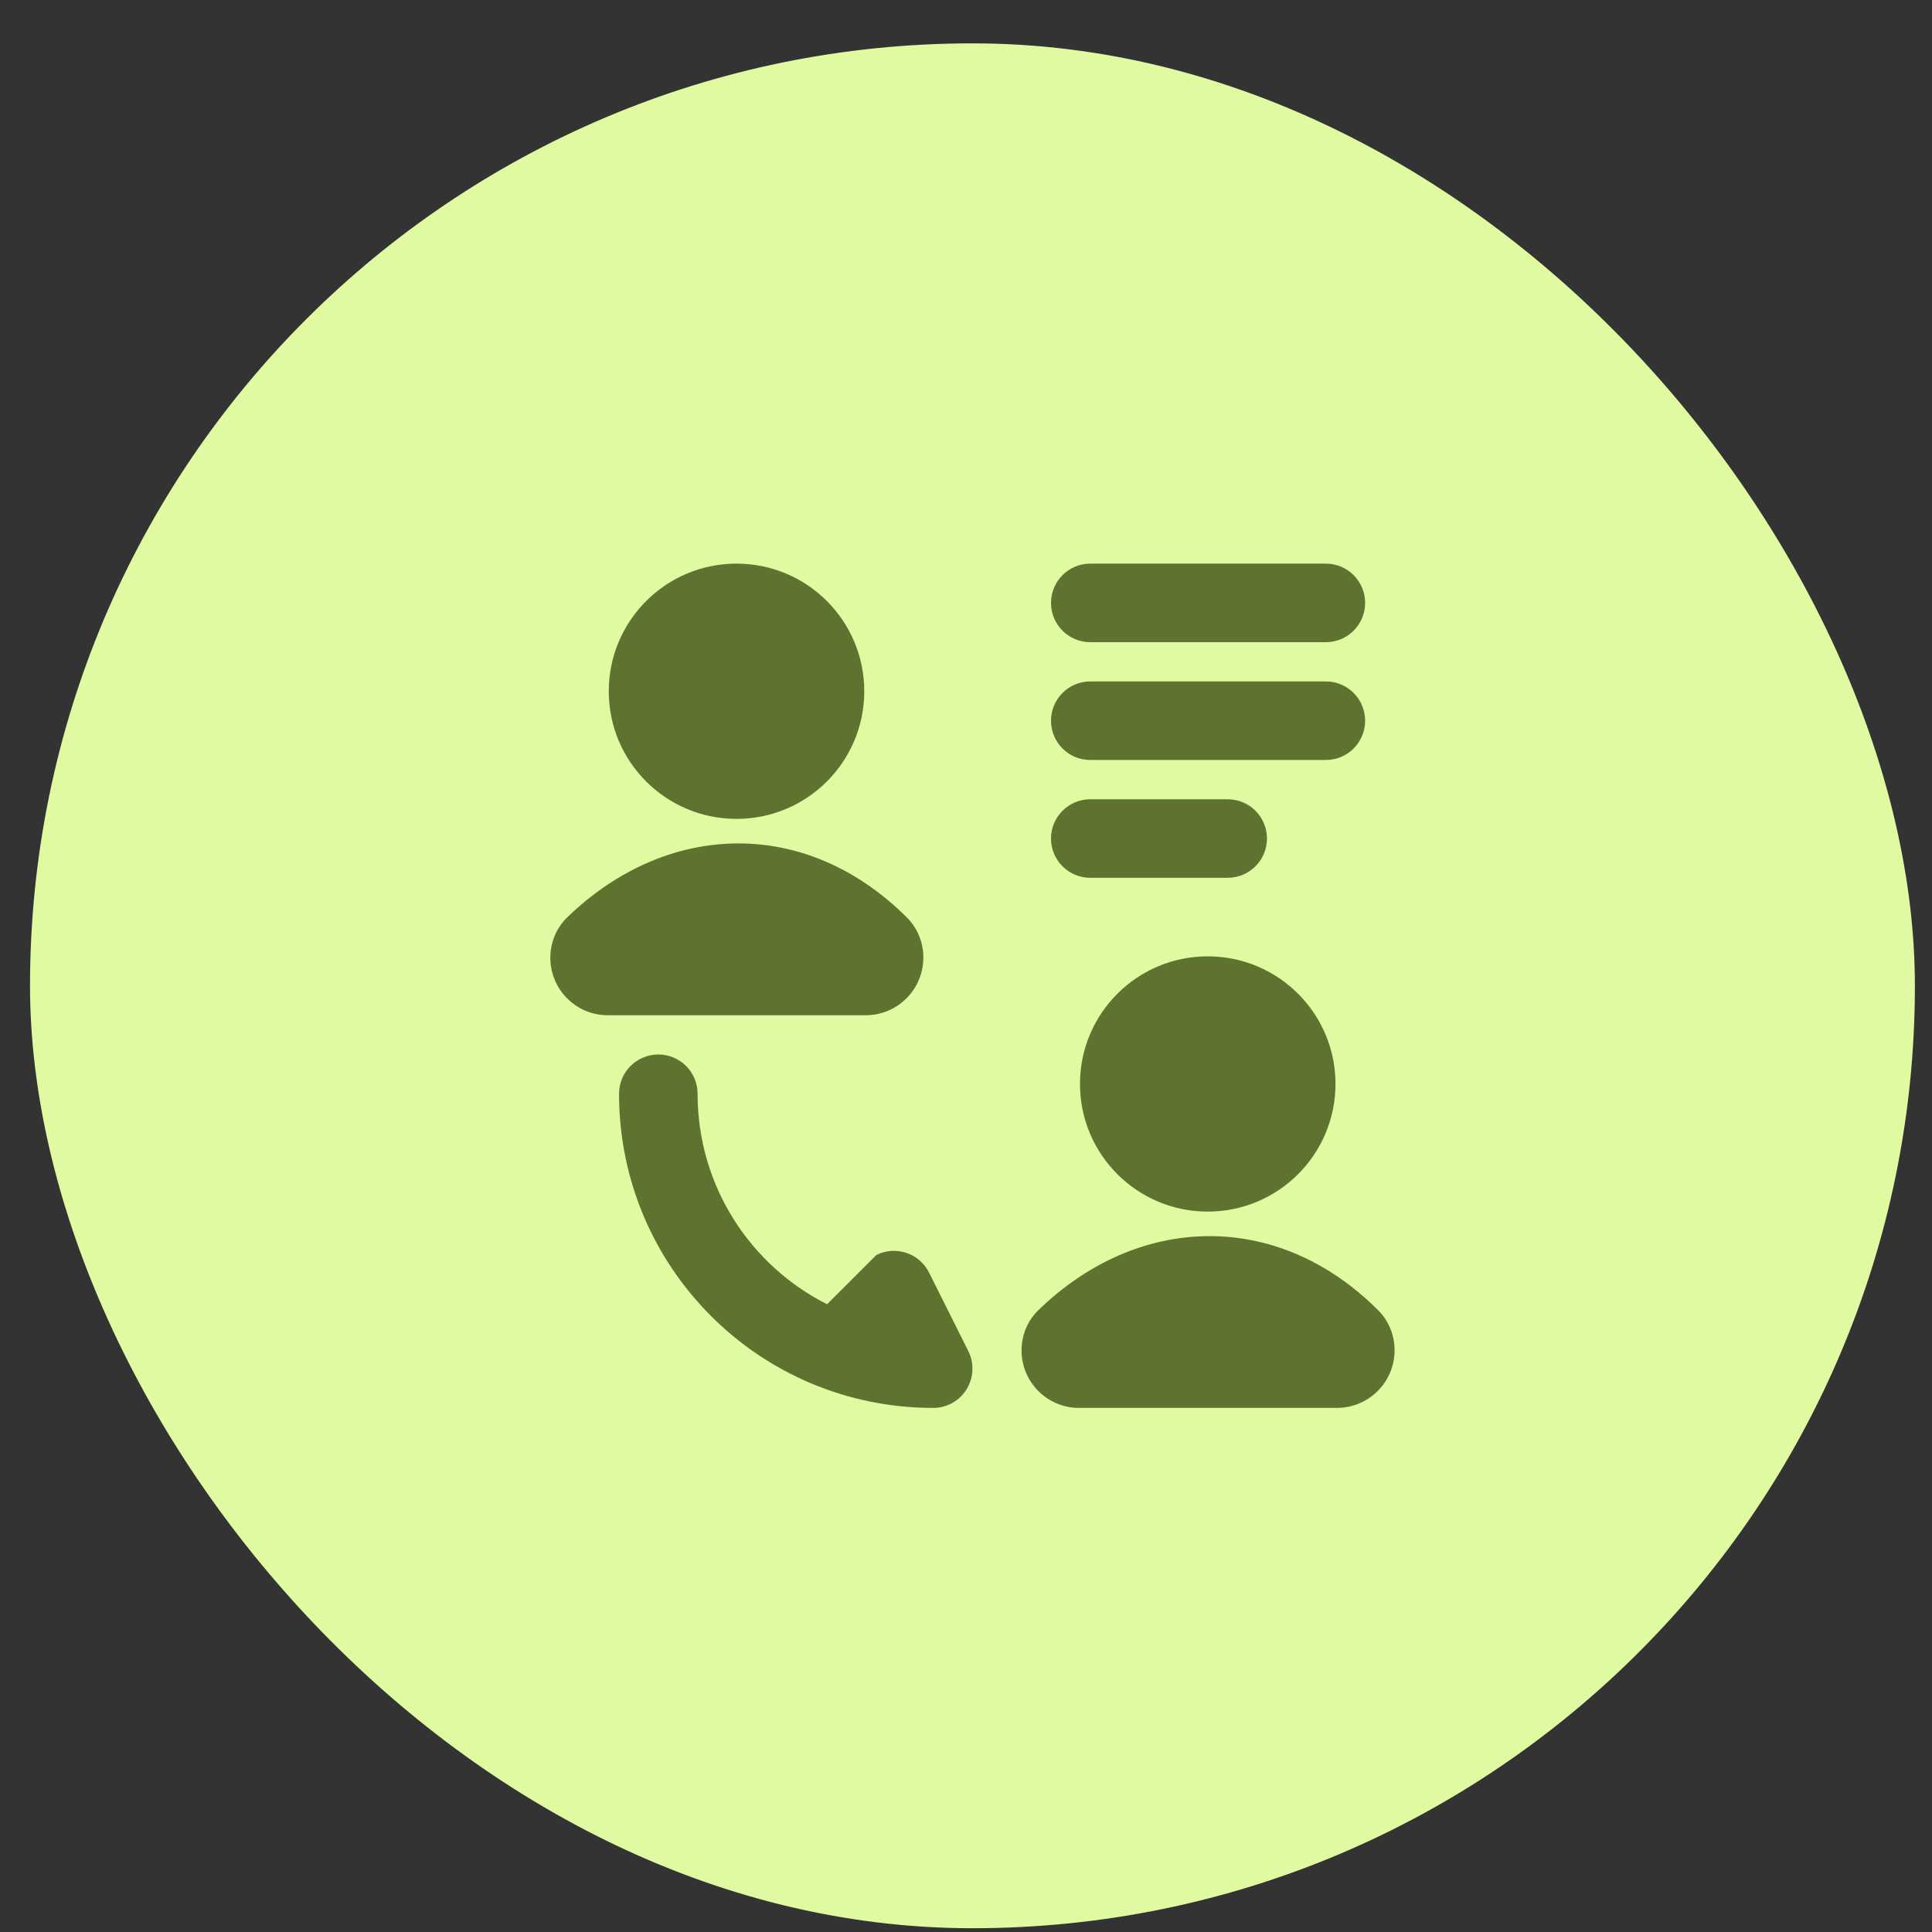
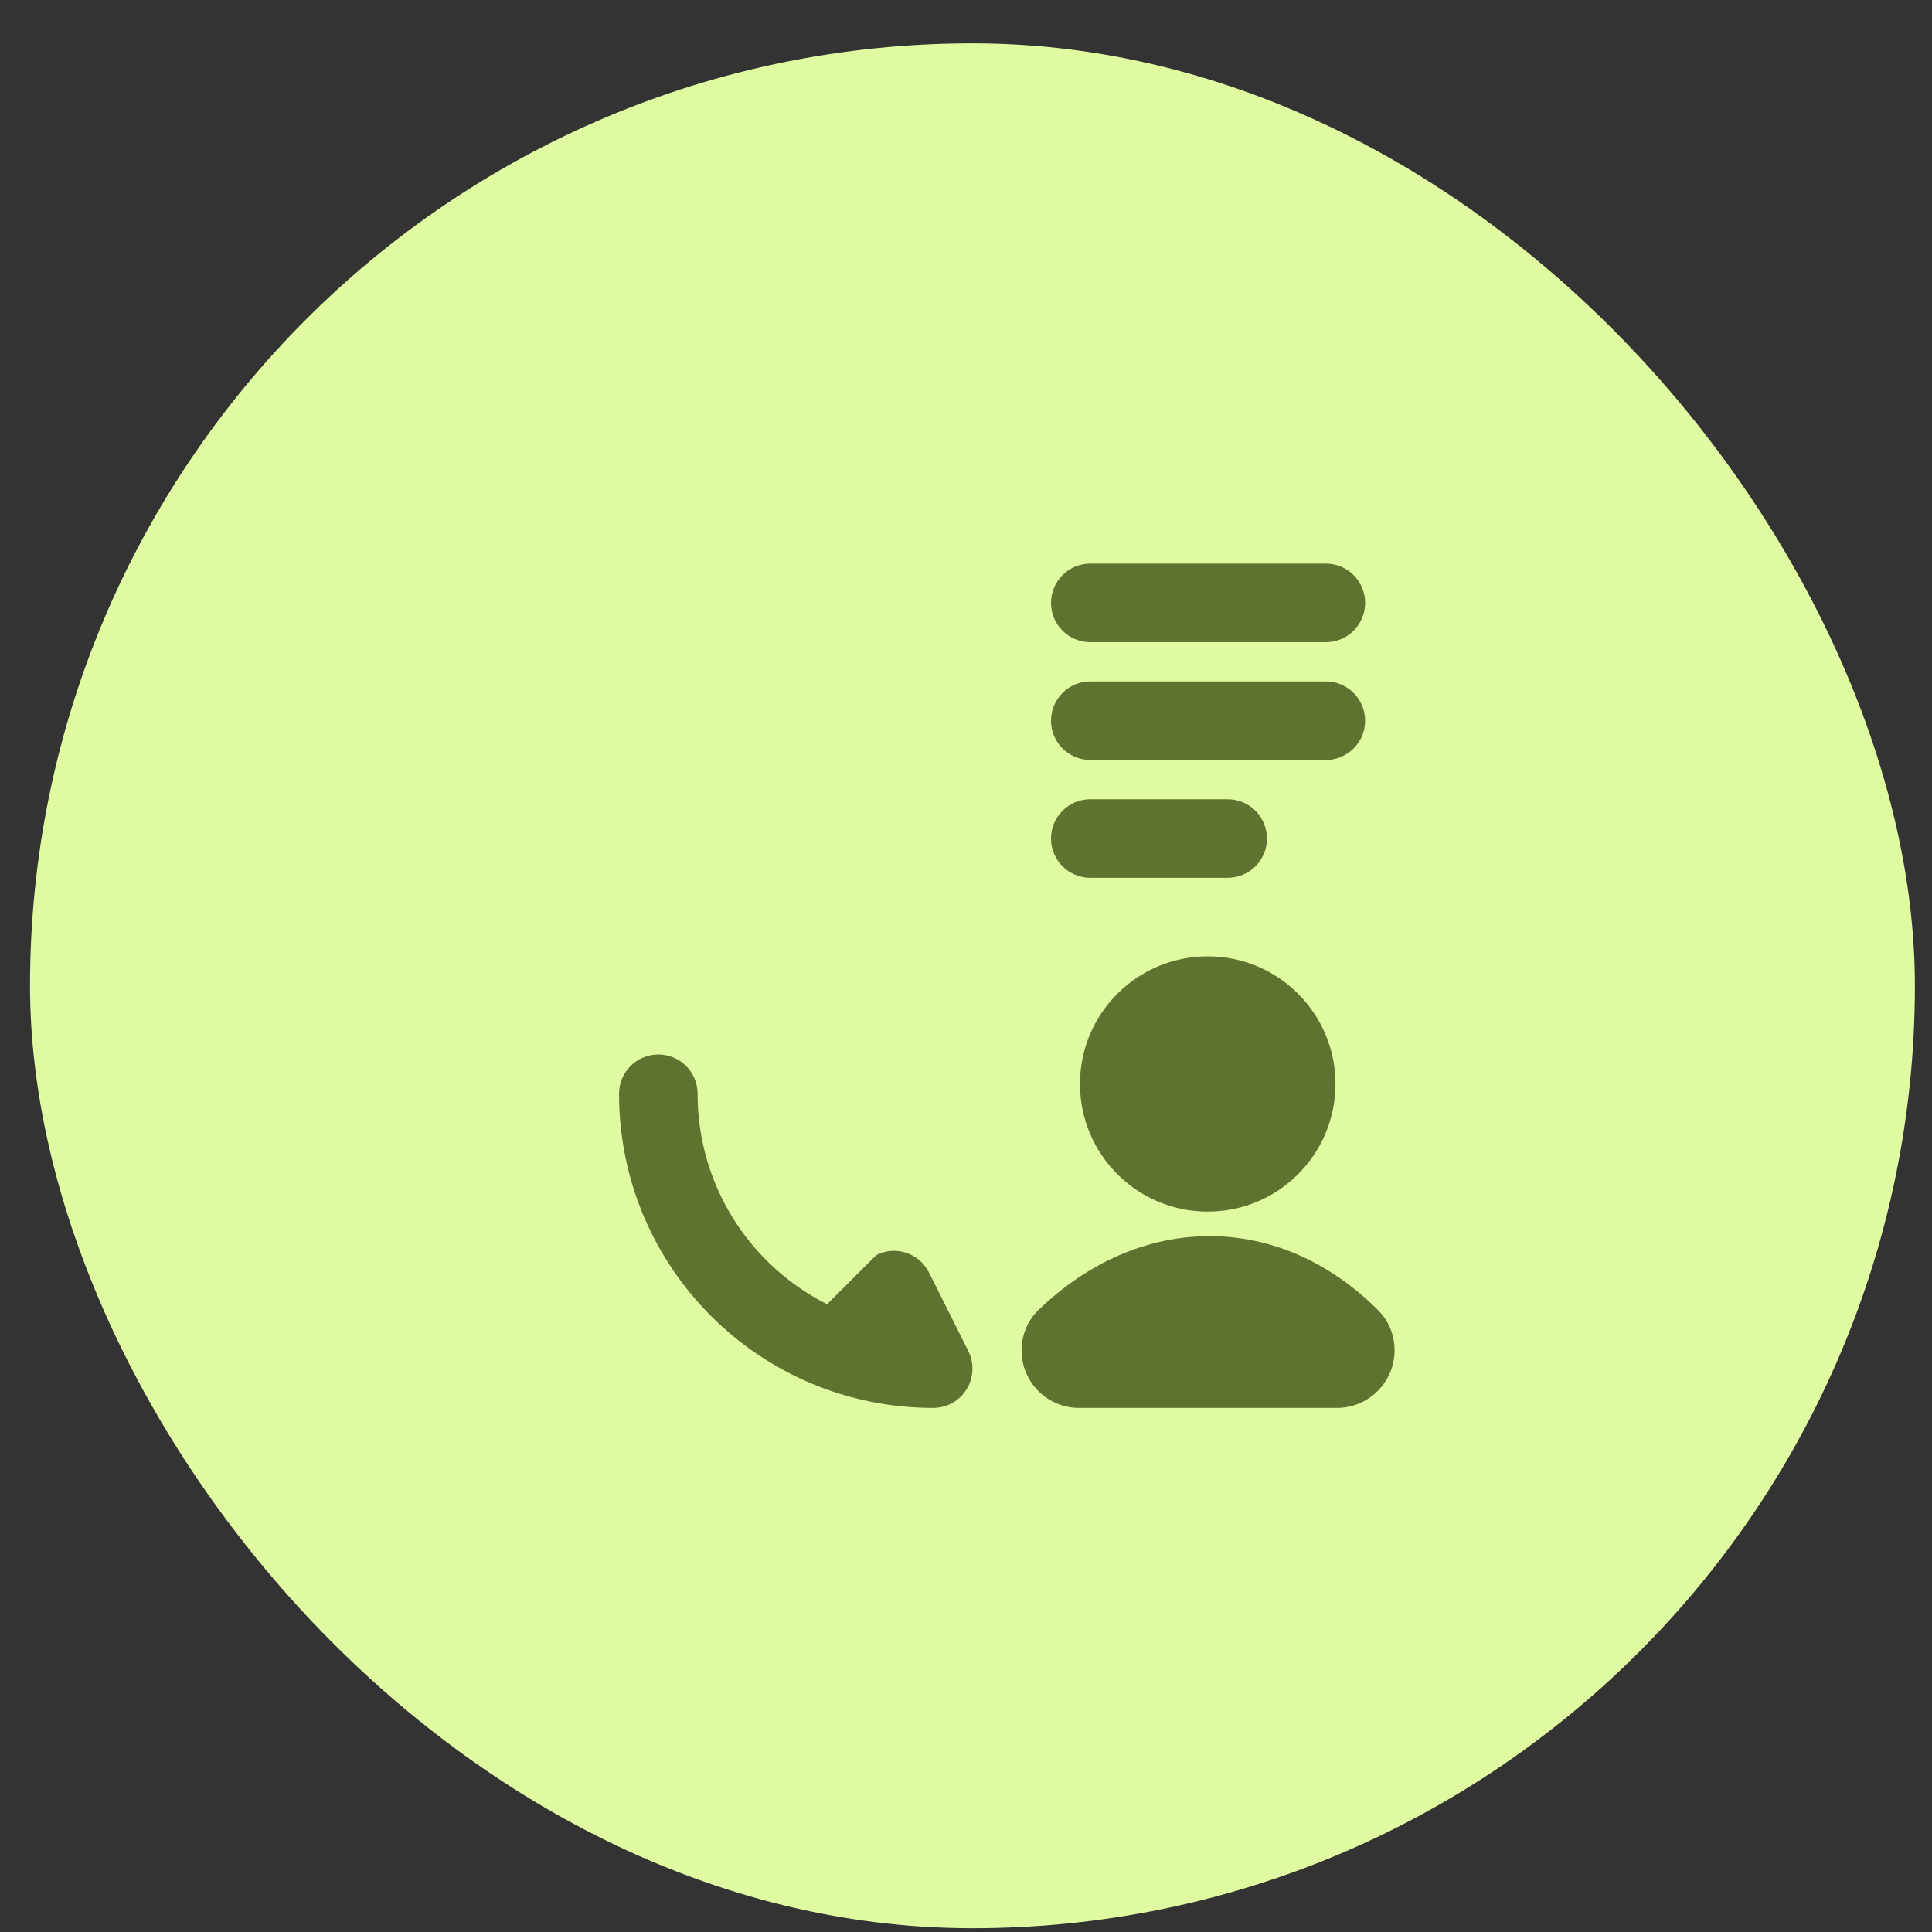
<svg xmlns="http://www.w3.org/2000/svg" width="41" height="41" viewBox="0 0 41 41" fill="none">
  <rect x="0" y="0" width="41" height="41" fill="#333333" stroke="none" />
  <rect x="0.637" y="0.92" width="40" height="40" rx="20" fill="#DFFAA0" />
-   <path d="M12.919 14.67C12.919 13.173 14.133 11.961 15.63 11.961C17.127 11.961 18.341 13.173 18.341 14.67C18.341 16.166 17.127 17.378 15.63 17.378C14.133 17.378 12.919 16.166 12.919 14.67Z" fill="#5E732F" />
-   <path d="M19.25 19.476C19.483 19.709 19.595 20.018 19.595 20.321C19.595 20.997 19.047 21.545 18.371 21.545H12.899C12.225 21.545 11.679 20.999 11.679 20.325C11.679 20.016 11.796 19.701 12.037 19.468C13.076 18.463 14.335 17.911 15.628 17.899C16.924 17.887 18.196 18.42 19.25 19.476Z" fill="#5E732F" />
  <path d="M22.919 23.003C22.919 21.507 24.133 20.295 25.63 20.295C27.126 20.295 28.341 21.507 28.341 23.003C28.341 24.5 27.126 25.712 25.63 25.712C24.133 25.712 22.919 24.5 22.919 23.003Z" fill="#5E732F" />
  <path d="M29.25 27.809C29.483 28.042 29.595 28.351 29.595 28.654C29.595 29.33 29.047 29.878 28.371 29.878H22.898C22.225 29.878 21.679 29.332 21.679 28.658C21.679 28.349 21.796 28.035 22.037 27.802C23.076 26.796 24.335 26.244 25.628 26.233C26.924 26.221 28.196 26.753 29.25 27.809Z" fill="#5E732F" />
  <path d="M14.804 23.212C14.804 22.751 14.431 22.378 13.97 22.378C13.51 22.378 13.137 22.751 13.137 23.212C13.137 26.897 16.118 29.878 19.804 29.878C20.093 29.878 20.361 29.729 20.512 29.483C20.664 29.237 20.678 28.931 20.549 28.672L19.716 27.006C19.51 26.594 19.009 26.427 18.598 26.633L17.552 27.678C15.921 26.856 14.804 25.166 14.804 23.212Z" fill="#5E732F" />
  <path fill-rule="evenodd" clip-rule="evenodd" d="M22.304 12.795C22.304 12.335 22.677 11.961 23.137 11.961H28.137C28.597 11.961 28.97 12.335 28.97 12.795C28.97 13.255 28.597 13.628 28.137 13.628H23.137C22.677 13.628 22.304 13.255 22.304 12.795ZM22.304 15.295C22.304 14.835 22.677 14.461 23.137 14.461H28.137C28.597 14.461 28.97 14.835 28.97 15.295C28.97 15.755 28.597 16.128 28.137 16.128H23.137C22.677 16.128 22.304 15.755 22.304 15.295ZM22.304 17.795C22.304 17.335 22.677 16.962 23.137 16.962H26.054C26.514 16.962 26.887 17.335 26.887 17.795C26.887 18.255 26.514 18.628 26.054 18.628H23.137C22.677 18.628 22.304 18.255 22.304 17.795Z" fill="#5E732F" />
</svg>